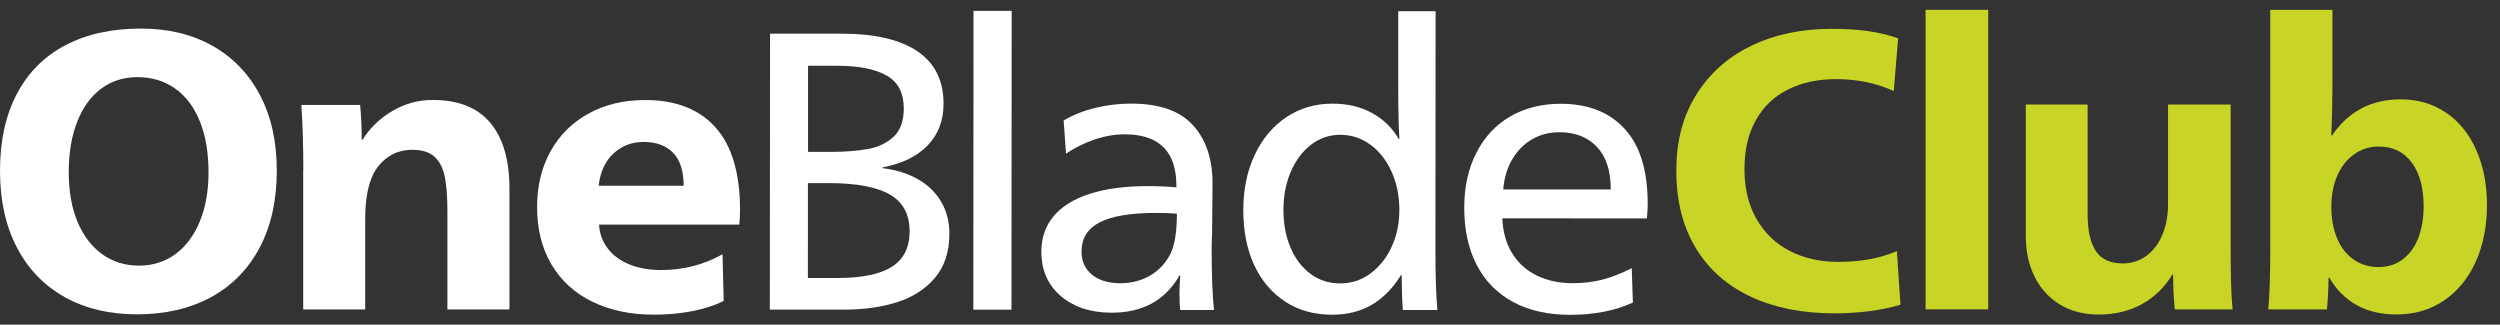
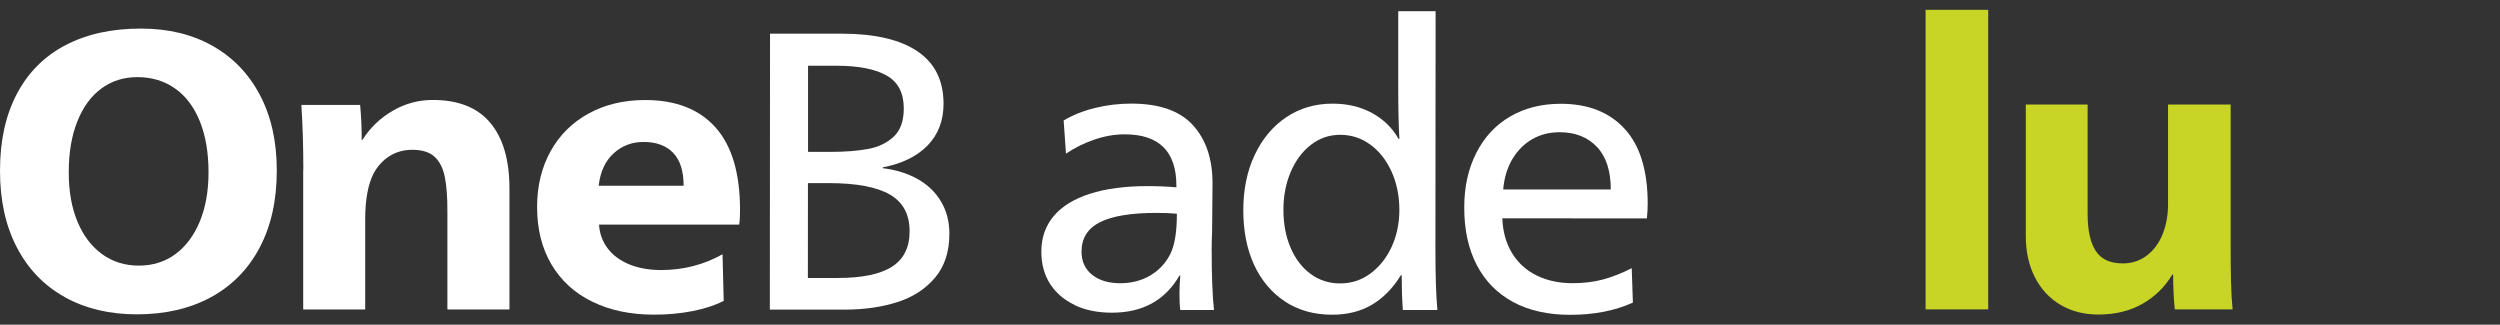
<svg xmlns="http://www.w3.org/2000/svg" width="154" height="20" viewBox="0 0 154 20" fill="none">
  <rect x="0" y="0" width="154" height="20" fill="#333333" stroke="none" />
  <path d="M3.982 18.296C2.71 17.588 1.73 16.57 1.037 15.238C0.344 13.91 0 12.335 0 10.519C0 8.668 0.348 7.086 1.045 5.773C1.737 4.459 2.736 3.46 4.042 2.779C5.348 2.098 6.896 1.757 8.69 1.761C10.37 1.761 11.838 2.117 13.091 2.824C14.348 3.532 15.32 4.543 16.013 5.856C16.706 7.169 17.05 8.721 17.05 10.507C17.05 12.343 16.698 13.925 15.994 15.253C15.29 16.585 14.291 17.6 12.997 18.307C11.698 19.011 10.177 19.363 8.432 19.363C6.737 19.363 5.253 19.008 3.982 18.3V18.296ZM10.798 15.658C11.441 15.189 11.944 14.519 12.304 13.652C12.664 12.786 12.845 11.775 12.845 10.621C12.845 9.402 12.667 8.354 12.308 7.468C11.948 6.582 11.441 5.909 10.779 5.447C10.12 4.985 9.348 4.751 8.466 4.751C7.619 4.751 6.877 4.985 6.241 5.455C5.605 5.924 5.109 6.601 4.761 7.487C4.409 8.373 4.235 9.413 4.235 10.613C4.235 11.783 4.413 12.797 4.772 13.656C5.132 14.515 5.635 15.181 6.286 15.654C6.937 16.128 7.698 16.362 8.561 16.362C9.409 16.362 10.154 16.128 10.802 15.658H10.798Z" fill="white" />
  <path d="M18.685 10.458C18.685 9.046 18.647 7.714 18.564 6.465H22.185C22.25 7.18 22.284 7.896 22.28 8.611H22.329C22.802 7.865 23.423 7.267 24.191 6.825C24.96 6.378 25.781 6.155 26.663 6.158C28.245 6.158 29.425 6.632 30.209 7.574C30.992 8.516 31.382 9.864 31.382 11.616V19.064H27.56V13.05C27.564 12.172 27.511 11.465 27.404 10.92C27.299 10.375 27.09 9.958 26.78 9.667C26.47 9.375 26.012 9.228 25.41 9.228C24.873 9.228 24.399 9.357 23.991 9.618C23.582 9.879 23.256 10.235 23.011 10.689C22.666 11.37 22.496 12.312 22.496 13.512V19.064H18.677V10.469L18.685 10.458Z" fill="white" />
  <path d="M36.492 18.587C35.406 18.061 34.569 17.297 33.975 16.298C33.381 15.299 33.082 14.11 33.086 12.733C33.086 11.45 33.366 10.31 33.918 9.311C34.474 8.312 35.258 7.54 36.268 6.987C37.279 6.435 38.437 6.162 39.743 6.162C41.635 6.162 43.081 6.73 44.084 7.858C45.087 8.986 45.586 10.678 45.586 12.933C45.586 13.062 45.583 13.213 45.575 13.383C45.567 13.554 45.552 13.705 45.537 13.834H36.901C36.931 14.379 37.109 14.867 37.426 15.291C37.744 15.715 38.184 16.044 38.747 16.279C39.311 16.514 39.966 16.631 40.715 16.635C42.086 16.635 43.35 16.313 44.508 15.662L44.58 18.535C44.042 18.811 43.395 19.019 42.646 19.167C41.896 19.31 41.105 19.386 40.273 19.382C38.838 19.382 37.578 19.117 36.495 18.587H36.492ZM42.112 11.446C42.112 10.537 41.896 9.86 41.465 9.413C41.033 8.967 40.424 8.744 39.644 8.744C38.925 8.744 38.312 8.978 37.797 9.447C37.283 9.917 36.976 10.583 36.878 11.442H42.112V11.446Z" fill="white" />
  <path d="M47.434 2.075H51.885C53.906 2.079 55.453 2.442 56.521 3.165C57.588 3.888 58.122 4.963 58.122 6.393C58.122 7.43 57.792 8.289 57.142 8.959C56.487 9.633 55.567 10.083 54.375 10.31V10.36C55.189 10.458 55.908 10.681 56.528 11.03C57.149 11.378 57.63 11.843 57.97 12.418C58.311 12.994 58.485 13.656 58.481 14.402C58.481 15.507 58.186 16.408 57.599 17.104C57.013 17.8 56.237 18.304 55.276 18.61C54.314 18.917 53.236 19.072 52.047 19.072H47.422L47.434 2.075ZM51.097 9.357C52.044 9.357 52.838 9.296 53.482 9.175C54.125 9.054 54.651 8.797 55.06 8.411C55.469 8.021 55.673 7.445 55.673 6.681C55.673 5.723 55.321 5.046 54.609 4.649C53.902 4.251 52.884 4.051 51.563 4.051H49.776V9.357H51.097ZM51.604 17.123C53.103 17.123 54.22 16.892 54.943 16.43C55.669 15.969 56.032 15.242 56.032 14.25C56.032 13.213 55.631 12.456 54.821 11.987C54.015 11.518 52.755 11.279 51.041 11.279H49.769L49.765 17.123H51.601H51.604Z" fill="white" />
-   <path d="M59.968 0.671H62.319L62.307 19.076H59.957L59.968 0.671Z" fill="white" />
  <path d="M66.202 18.788C65.551 18.477 65.044 18.046 64.684 17.486C64.325 16.926 64.147 16.263 64.147 15.503C64.147 14.644 64.4 13.913 64.908 13.311C65.415 12.71 66.157 12.252 67.133 11.938C68.113 11.623 69.302 11.464 70.706 11.464C71.326 11.464 71.913 11.491 72.466 11.54V11.442C72.466 9.334 71.406 8.278 69.287 8.274C68.666 8.274 68.038 8.384 67.402 8.603C66.766 8.823 66.187 9.11 65.665 9.466L65.521 7.422C66.092 7.082 66.74 6.824 67.466 6.647C68.193 6.469 68.931 6.382 69.68 6.382C71.41 6.382 72.678 6.824 73.484 7.71C74.29 8.596 74.695 9.792 74.691 11.302L74.665 14.295C74.65 14.621 74.638 14.969 74.638 15.344C74.638 16.933 74.684 18.182 74.782 19.094H72.704C72.67 18.833 72.655 18.493 72.655 18.069C72.655 17.792 72.67 17.429 72.704 16.975H72.655C71.773 18.5 70.388 19.261 68.496 19.261C67.614 19.261 66.849 19.106 66.198 18.795L66.202 18.788ZM70.865 16.964C71.41 16.638 71.822 16.195 72.102 15.624C72.364 15.09 72.496 14.269 72.496 13.164C72.136 13.13 71.713 13.115 71.224 13.115C69.676 13.115 68.522 13.304 67.761 13.686C67.004 14.068 66.622 14.67 66.622 15.499C66.622 16.101 66.838 16.574 67.269 16.922C67.701 17.27 68.276 17.444 68.995 17.448C69.695 17.448 70.32 17.285 70.869 16.964H70.865Z" fill="white" />
  <path d="M79.165 18.576C78.34 18.038 77.708 17.289 77.257 16.324C76.811 15.359 76.587 14.235 76.587 12.952C76.587 11.669 76.822 10.533 77.288 9.546C77.753 8.558 78.4 7.782 79.233 7.222C80.066 6.662 81.019 6.382 82.094 6.385C83.006 6.385 83.816 6.578 84.516 6.961C85.216 7.343 85.765 7.873 86.155 8.558H86.204C86.155 7.778 86.132 6.749 86.132 5.466V0.689H88.433L88.422 15.344C88.422 16.967 88.46 18.216 88.543 19.094H86.416C86.367 18.428 86.344 17.713 86.344 16.952H86.295C85.807 17.747 85.213 18.353 84.52 18.765C83.828 19.178 83.006 19.386 82.06 19.386C80.951 19.386 79.986 19.117 79.161 18.58L79.165 18.576ZM84.414 16.85C84.967 16.445 85.406 15.896 85.724 15.207C86.042 14.519 86.201 13.758 86.201 12.933C86.201 12.074 86.042 11.29 85.724 10.583C85.406 9.875 84.971 9.319 84.418 8.914C83.865 8.509 83.245 8.304 82.56 8.304C81.89 8.304 81.292 8.505 80.762 8.914C80.232 9.319 79.816 9.875 79.513 10.579C79.21 11.283 79.059 12.066 79.059 12.929C79.059 13.788 79.203 14.564 79.498 15.253C79.789 15.942 80.202 16.483 80.732 16.873C81.261 17.263 81.867 17.459 82.552 17.459C83.237 17.459 83.858 17.259 84.41 16.854L84.414 16.85Z" fill="white" />
  <path d="M93.202 18.599C92.226 18.073 91.48 17.312 90.966 16.32C90.451 15.329 90.197 14.152 90.197 12.789C90.197 11.506 90.447 10.378 90.947 9.406C91.446 8.433 92.143 7.687 93.04 7.169C93.936 6.65 94.974 6.393 96.147 6.393C97.827 6.393 99.141 6.912 100.083 7.941C101.029 8.974 101.498 10.511 101.498 12.555C101.498 12.797 101.483 13.1 101.449 13.455L92.544 13.448C92.574 14.277 92.775 14.988 93.142 15.59C93.509 16.192 94.012 16.65 94.656 16.968C95.299 17.285 96.037 17.444 96.87 17.444C97.555 17.444 98.183 17.369 98.754 17.213C99.326 17.058 99.913 16.828 100.514 16.521L100.586 18.64C99.477 19.144 98.187 19.393 96.722 19.393C95.352 19.393 94.179 19.129 93.198 18.599H93.202ZM99.224 11.677C99.224 10.526 98.94 9.648 98.368 9.046C97.797 8.444 97.032 8.145 96.071 8.145C95.45 8.145 94.894 8.285 94.394 8.569C93.895 8.853 93.49 9.258 93.172 9.784C92.854 10.31 92.661 10.938 92.597 11.669H99.228L99.224 11.677Z" fill="white" />
-   <path d="M107.876 18.288C106.411 17.615 105.276 16.615 104.47 15.298C103.663 13.981 103.262 12.384 103.262 10.514C103.262 8.645 103.667 7.173 104.481 5.852C105.295 4.535 106.426 3.524 107.872 2.824C109.321 2.124 110.972 1.776 112.826 1.776C113.64 1.776 114.37 1.821 115.021 1.908C115.672 1.999 116.308 2.147 116.925 2.358L116.656 5.606C116.07 5.345 115.491 5.159 114.911 5.046C114.332 4.932 113.727 4.875 113.095 4.875C111.971 4.875 110.987 5.087 110.143 5.511C109.295 5.935 108.636 6.559 108.167 7.392C107.694 8.221 107.459 9.231 107.459 10.42C107.459 11.608 107.702 12.607 108.19 13.47C108.678 14.333 109.356 14.992 110.226 15.446C111.097 15.9 112.099 16.131 113.239 16.131C113.89 16.131 114.503 16.082 115.082 15.983C115.661 15.885 116.247 15.715 116.849 15.472L117.069 18.769C116.482 18.947 115.835 19.083 115.127 19.17C114.419 19.261 113.708 19.302 112.993 19.302C111.04 19.302 109.333 18.966 107.868 18.288H107.876Z" fill="#C8D526" />
  <path d="M118.617 0.606H122.473V19.057H118.617V0.606Z" fill="#C8D526" />
  <path d="M126.924 18.777C126.25 18.379 125.724 17.811 125.35 17.081C124.975 16.351 124.79 15.503 124.79 14.541V6.438H128.597V13.175C128.597 14.186 128.763 14.947 129.097 15.457C129.43 15.968 129.986 16.226 130.769 16.226C131.322 16.226 131.81 16.067 132.234 15.749C132.658 15.431 132.983 14.996 133.21 14.443C133.438 13.89 133.551 13.27 133.551 12.589V6.438H137.408V15.321C137.408 15.987 137.415 16.661 137.43 17.335C137.446 18.008 137.48 18.584 137.529 19.057H133.964C133.899 18.372 133.865 17.656 133.865 16.911H133.816C133.362 17.675 132.745 18.277 131.973 18.716C131.201 19.155 130.3 19.375 129.274 19.375C128.377 19.375 127.594 19.174 126.92 18.777H126.924Z" fill="#C8D526" />
-   <path d="M145.158 18.788C144.465 18.398 143.909 17.834 143.485 17.104H143.436C143.436 17.755 143.402 18.406 143.338 19.057H139.727C139.807 18.178 139.848 16.926 139.848 15.298V0.606H143.678V4.682C143.678 6.064 143.656 7.286 143.606 8.342H143.656C144.666 6.862 146.07 6.12 147.879 6.12C148.935 6.12 149.87 6.393 150.672 6.938C151.479 7.483 152.099 8.251 152.538 9.243C152.977 10.235 153.197 11.366 153.197 12.634C153.197 13.902 152.966 15.12 152.5 16.135C152.035 17.153 151.384 17.944 150.547 18.515C149.711 19.083 148.731 19.371 147.607 19.371C146.664 19.371 145.847 19.174 145.154 18.784L145.158 18.788ZM148 15.98C148.424 15.669 148.746 15.23 148.965 14.663C149.185 14.095 149.295 13.432 149.295 12.687C149.295 11.563 149.053 10.674 148.564 10.015C148.076 9.356 147.402 9.027 146.539 9.027C145.972 9.027 145.461 9.186 145.014 9.504C144.568 9.822 144.219 10.261 143.977 10.821C143.735 11.381 143.61 12.021 143.61 12.736C143.61 13.451 143.727 14.114 143.962 14.678C144.197 15.242 144.537 15.673 144.976 15.983C145.415 16.294 145.926 16.449 146.513 16.449C147.1 16.449 147.58 16.294 148 15.983V15.98Z" fill="#C8D526" />
</svg>